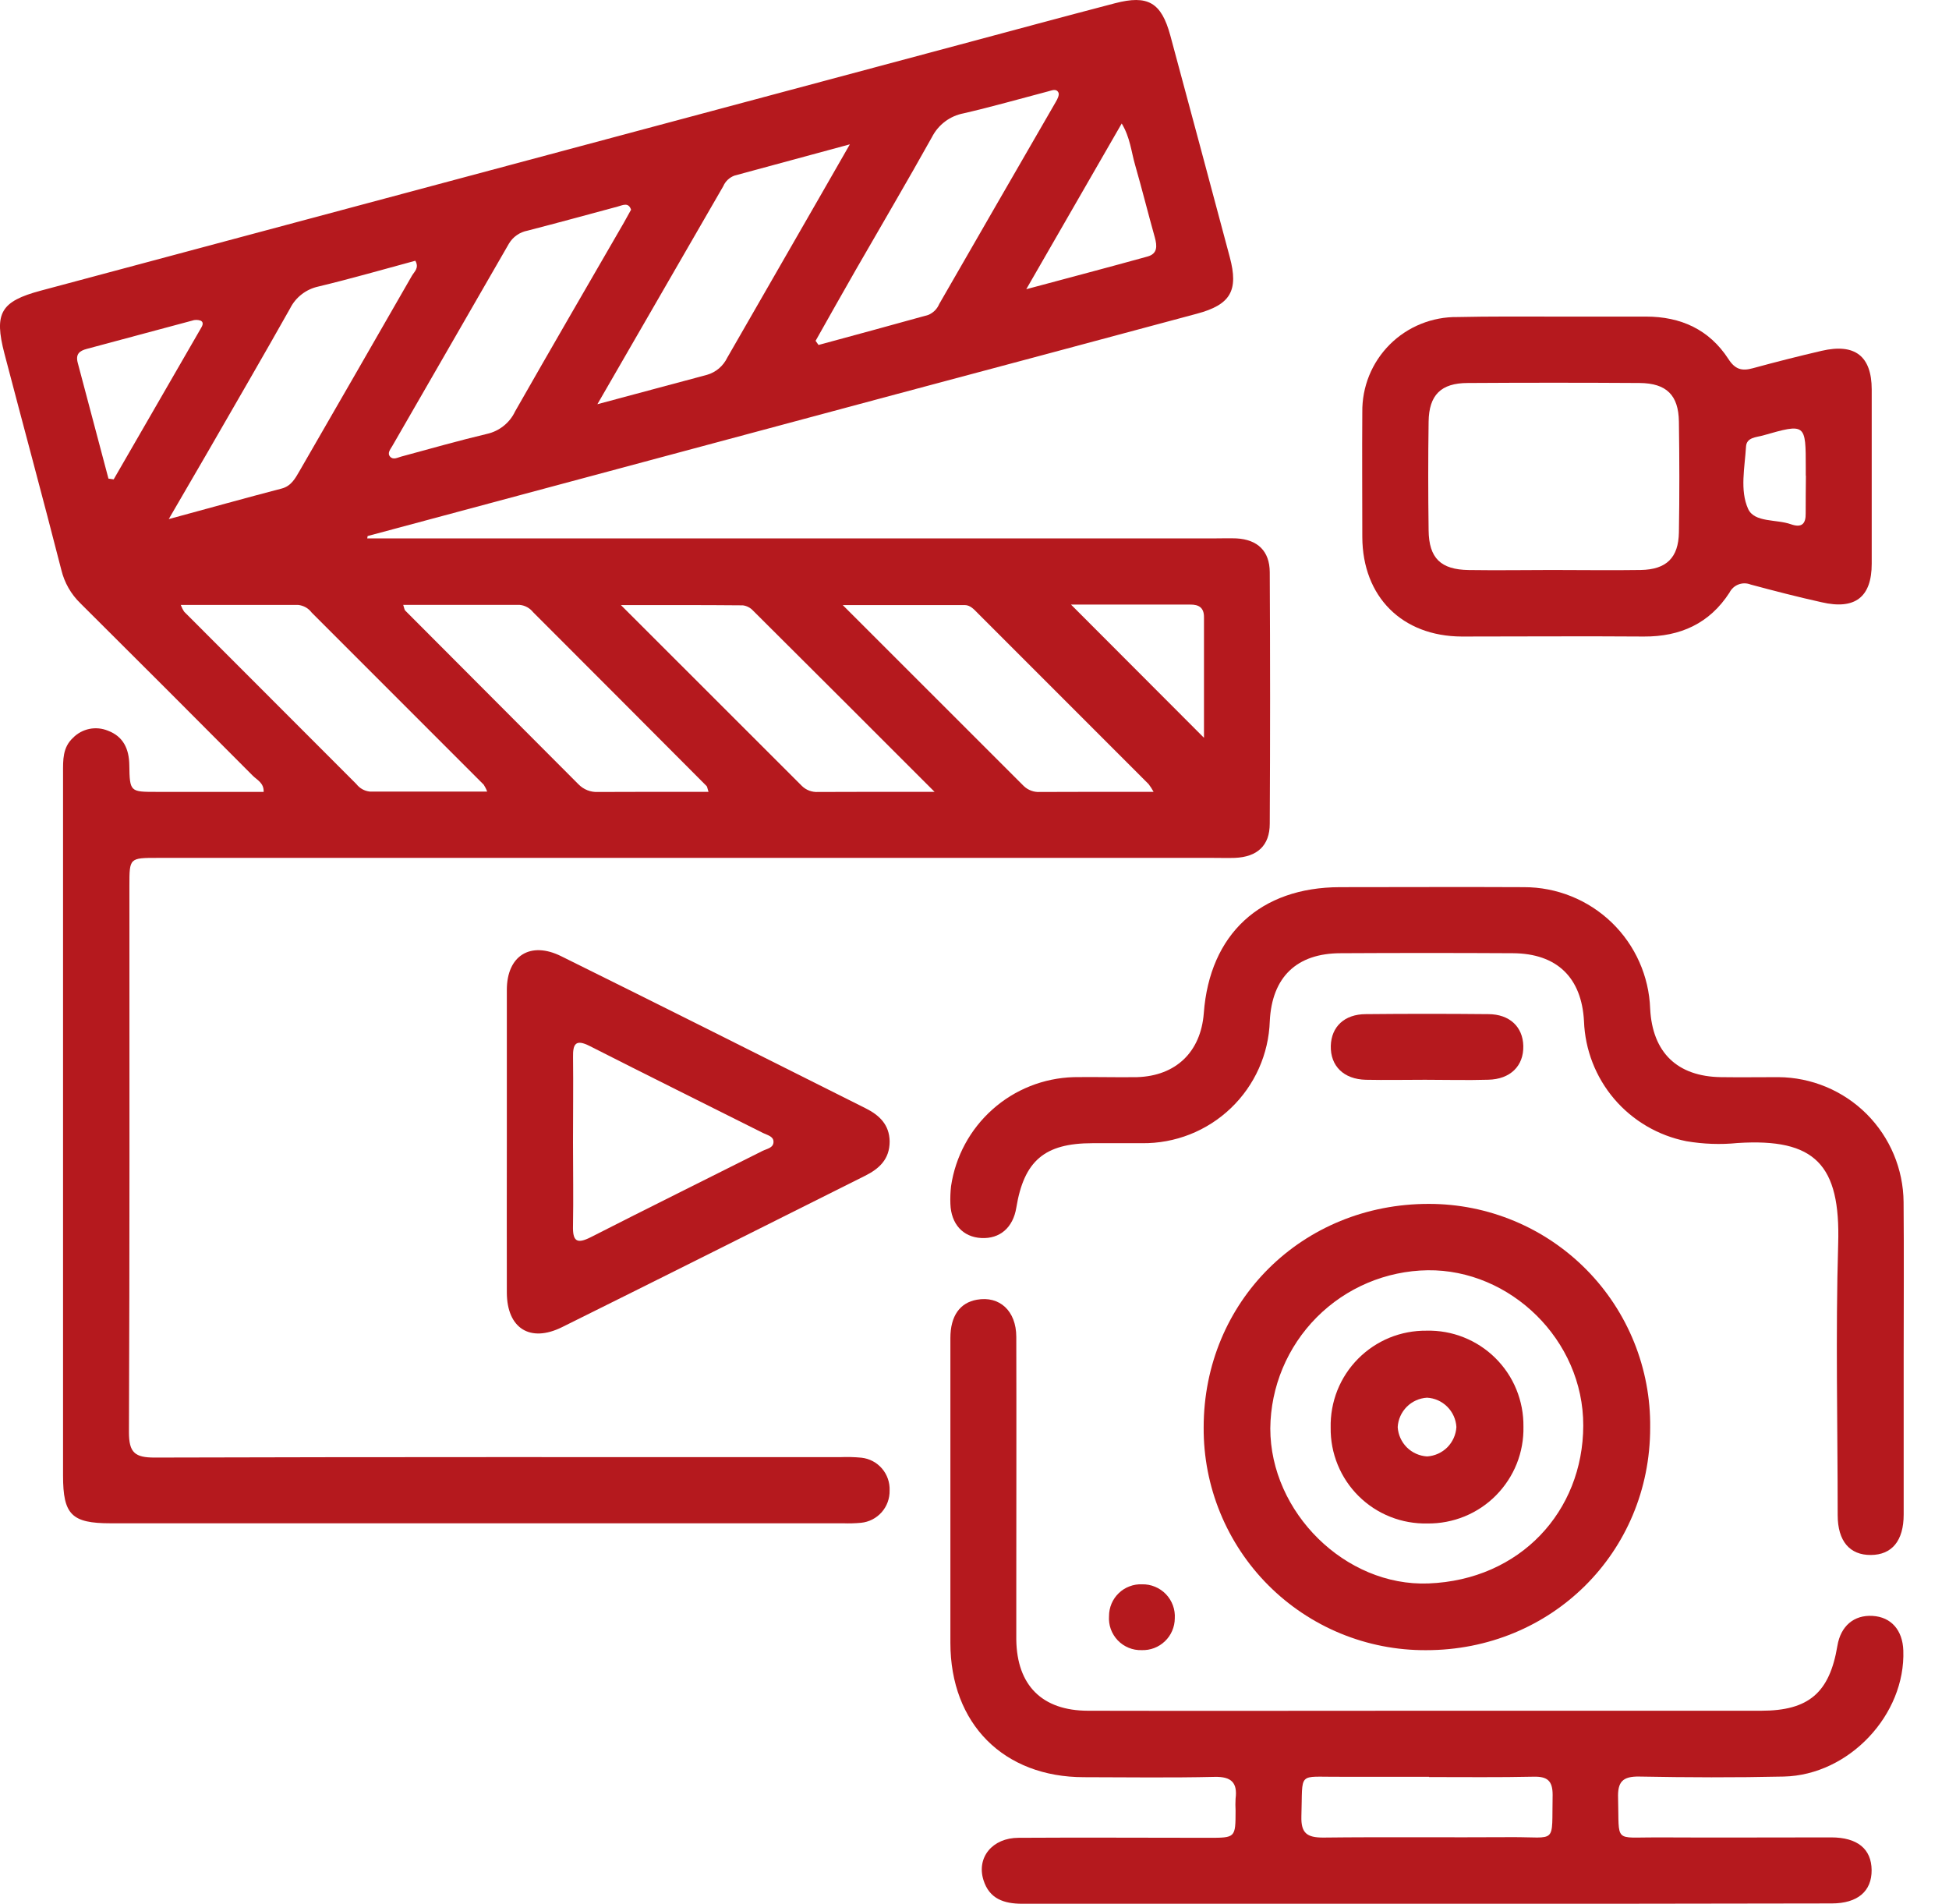
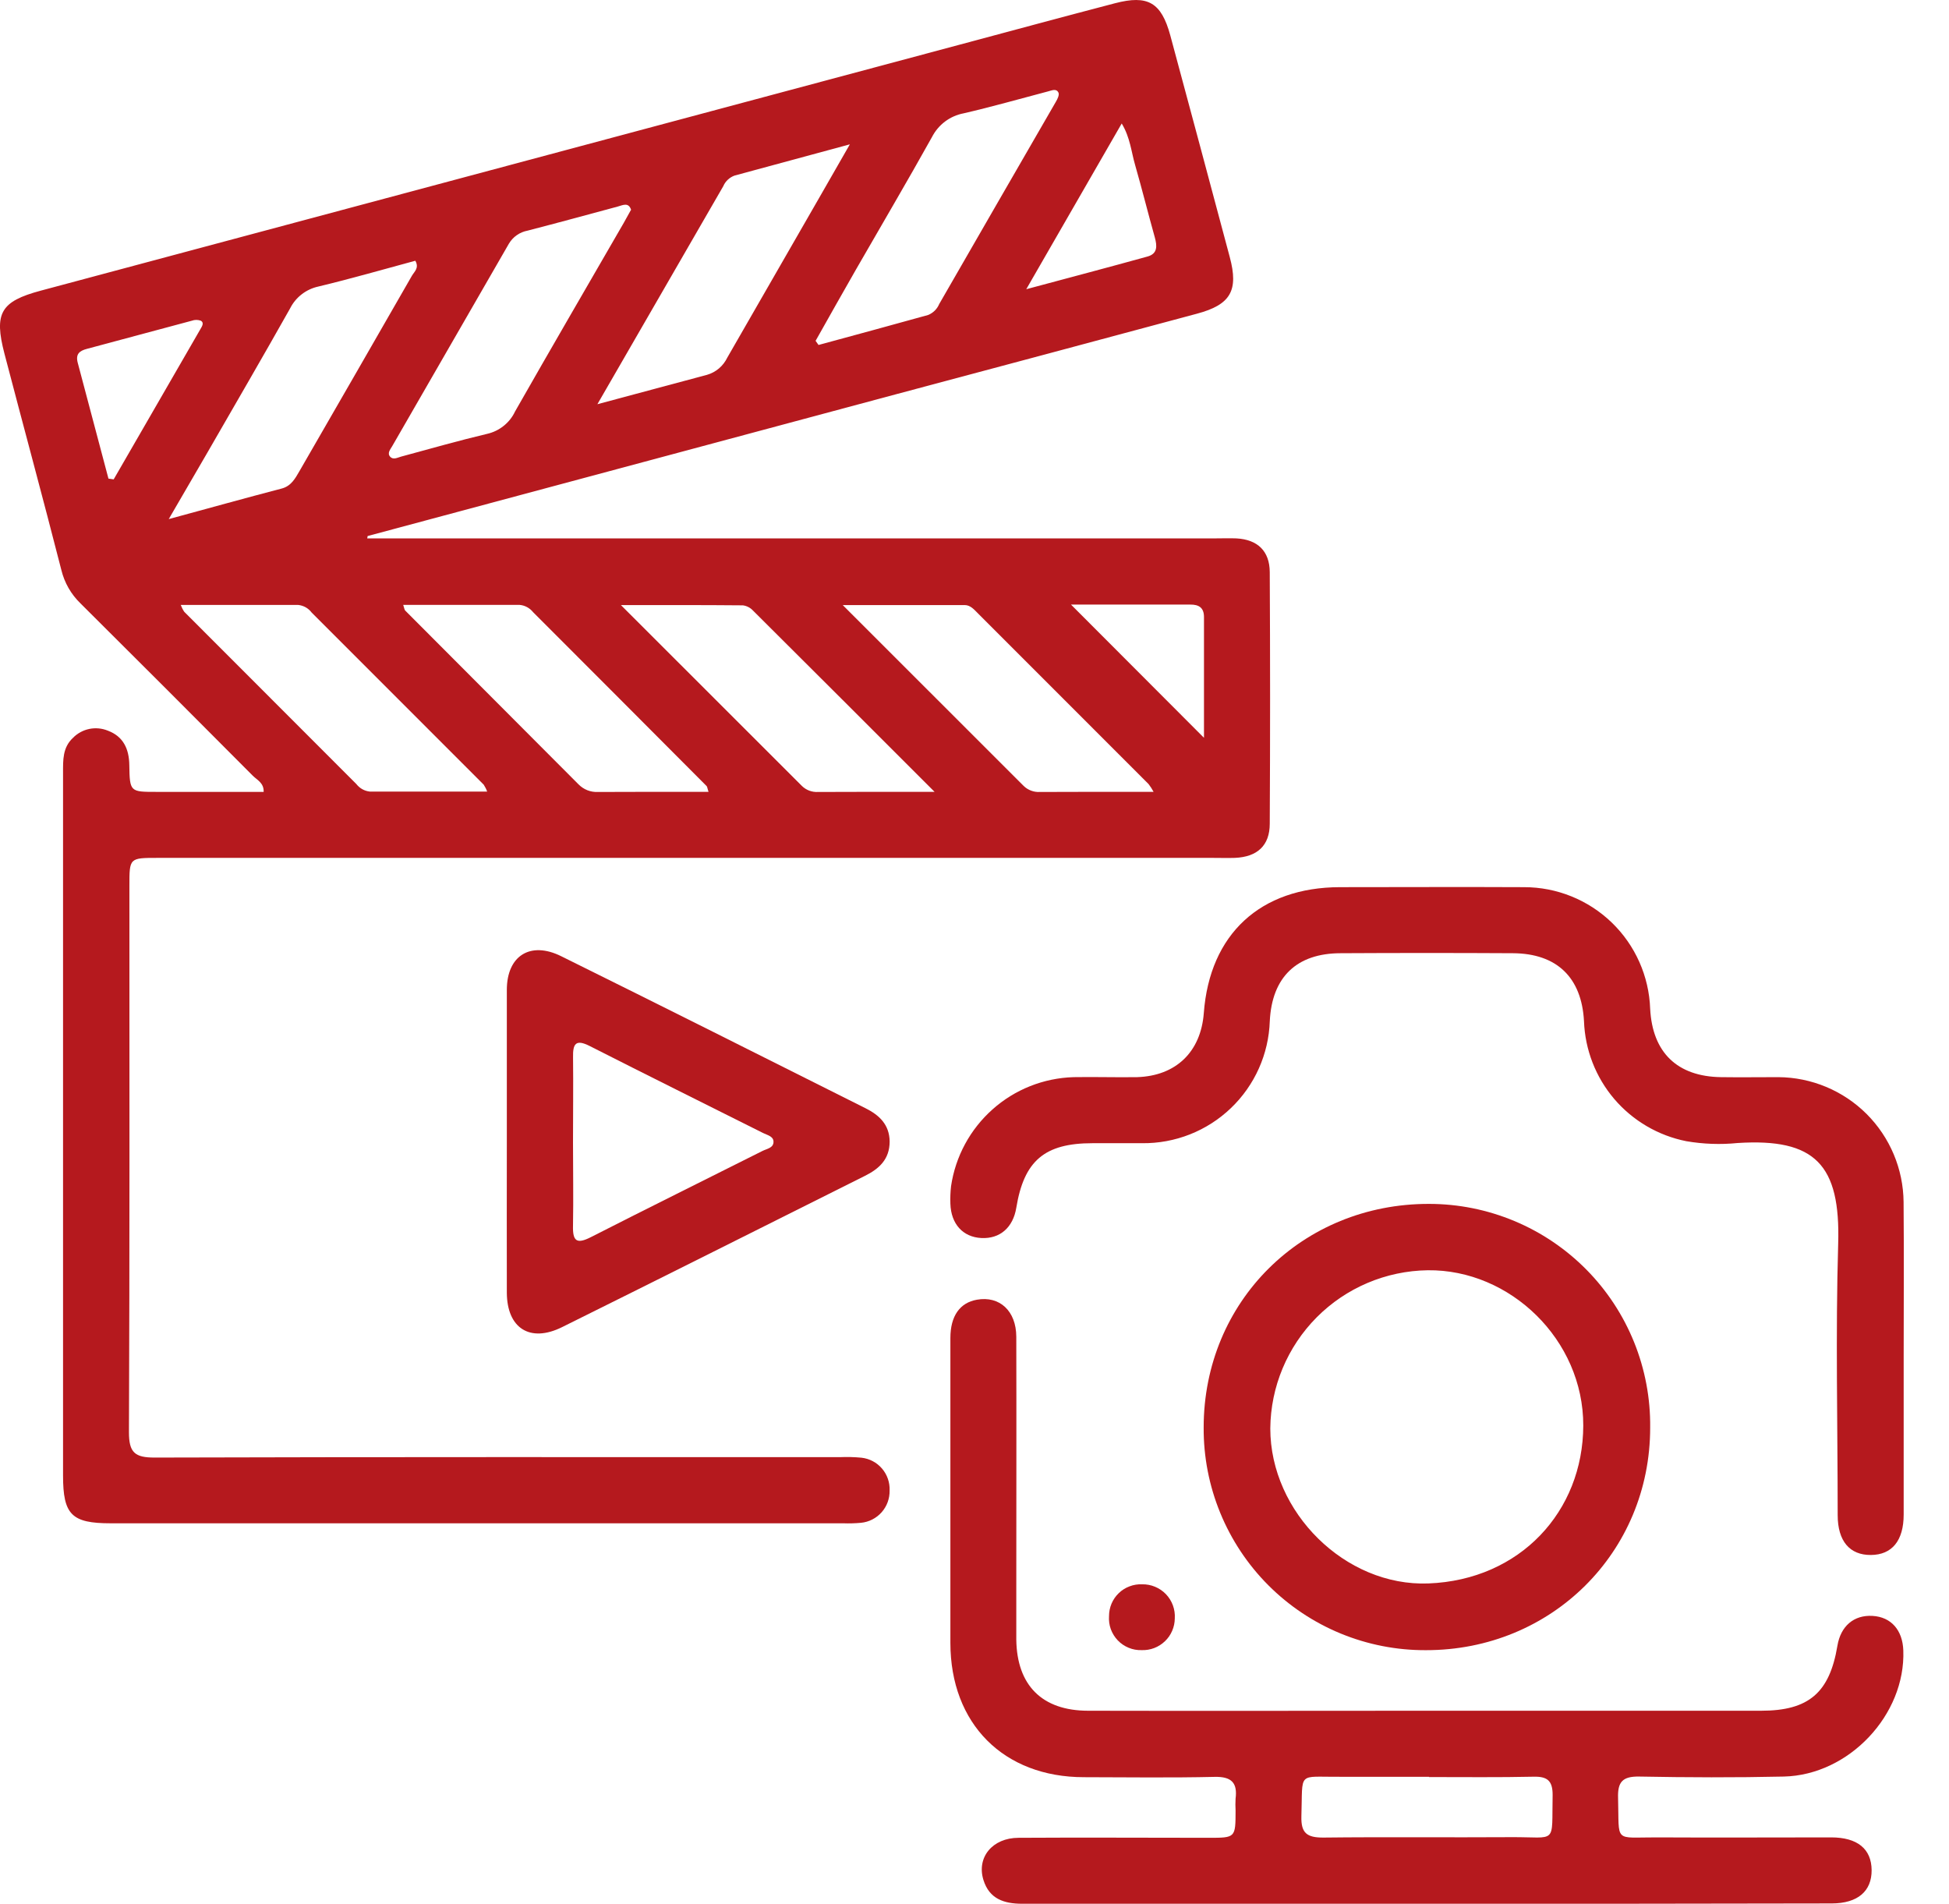
<svg xmlns="http://www.w3.org/2000/svg" width="43" height="42" viewBox="0 0 43 42" fill="none">
  <path d="M8.102 11.877H26.798C26.958 11.877 27.118 11.871 27.278 11.877C27.745 11.902 28.012 12.156 28.014 12.622C28.024 14.471 28.024 16.321 28.014 18.171C28.014 18.655 27.737 18.905 27.243 18.925C27.083 18.93 26.922 18.925 26.762 18.925H3.478C2.856 18.925 2.855 18.925 2.855 19.539C2.855 23.558 2.862 27.577 2.845 31.595C2.845 32.046 2.976 32.155 3.413 32.154C8.451 32.139 13.489 32.145 18.527 32.145C18.687 32.138 18.848 32.142 19.007 32.157C19.183 32.177 19.344 32.262 19.459 32.396C19.574 32.53 19.634 32.703 19.627 32.879C19.631 33.056 19.569 33.227 19.452 33.36C19.335 33.492 19.172 33.576 18.997 33.593C18.866 33.605 18.735 33.609 18.604 33.604H2.441C1.582 33.604 1.391 33.415 1.391 32.553C1.391 27.384 1.391 22.215 1.391 17.045C1.391 16.767 1.38 16.49 1.611 16.276C1.709 16.176 1.835 16.108 1.972 16.08C2.109 16.052 2.251 16.066 2.381 16.119C2.719 16.246 2.848 16.519 2.853 16.878C2.862 17.469 2.871 17.469 3.453 17.469C4.239 17.469 5.023 17.469 5.817 17.469C5.824 17.269 5.67 17.206 5.577 17.112C4.314 15.842 3.047 14.575 1.777 13.312C1.568 13.111 1.421 12.854 1.353 12.572C0.946 10.979 0.514 9.392 0.098 7.801C-0.135 6.907 0.014 6.649 0.899 6.412L21.182 0.983C22.32 0.678 23.458 0.37 24.598 0.072C25.325 -0.118 25.621 0.052 25.82 0.782C26.263 2.416 26.695 4.042 27.132 5.672C27.329 6.408 27.153 6.722 26.405 6.921C24.198 7.514 21.992 8.105 19.785 8.693L8.111 11.825L8.102 11.877ZM10.748 17.462C10.729 17.409 10.703 17.358 10.672 17.31C9.407 16.043 8.141 14.776 6.875 13.512C6.84 13.465 6.795 13.426 6.744 13.397C6.693 13.369 6.637 13.351 6.578 13.345C5.725 13.345 4.873 13.345 3.988 13.345C4.008 13.398 4.033 13.449 4.065 13.496C5.329 14.763 6.594 16.029 7.861 17.295C7.897 17.341 7.941 17.38 7.992 17.409C8.043 17.438 8.1 17.456 8.158 17.462C9.011 17.463 9.864 17.462 10.748 17.462ZM15.632 17.468C15.605 17.388 15.604 17.351 15.587 17.338C14.314 16.06 13.039 14.782 11.763 13.506C11.726 13.46 11.681 13.422 11.63 13.394C11.579 13.366 11.522 13.349 11.464 13.344C10.612 13.344 9.761 13.344 8.896 13.344C8.921 13.418 8.922 13.451 8.94 13.469C10.213 14.747 11.488 16.025 12.763 17.302C12.819 17.359 12.886 17.404 12.96 17.433C13.034 17.462 13.114 17.475 13.194 17.471C13.99 17.467 14.79 17.468 15.632 17.468ZM20.619 17.468C19.229 16.079 17.924 14.772 16.615 13.471C16.556 13.407 16.476 13.365 16.39 13.354C15.526 13.346 14.662 13.348 13.699 13.348L17.693 17.339C17.74 17.385 17.796 17.42 17.858 17.443C17.919 17.465 17.985 17.475 18.05 17.471C18.863 17.467 19.677 17.468 20.619 17.468ZM25.451 17.468C25.419 17.408 25.382 17.351 25.341 17.297C24.087 16.041 22.831 14.784 21.574 13.529C21.492 13.447 21.41 13.349 21.286 13.348C20.421 13.348 19.556 13.348 18.593 13.348L22.585 17.338C22.632 17.384 22.688 17.419 22.75 17.442C22.811 17.465 22.877 17.475 22.942 17.471C23.756 17.467 24.571 17.468 25.451 17.468ZM13.18 8.917C14.06 8.684 14.828 8.472 15.598 8.269C15.696 8.241 15.786 8.192 15.863 8.127C15.94 8.061 16.002 7.98 16.046 7.889C16.717 6.721 17.394 5.546 18.067 4.375C18.275 4.015 18.481 3.655 18.75 3.184L16.207 3.873C16.151 3.893 16.101 3.924 16.058 3.964C16.015 4.004 15.981 4.052 15.958 4.106L13.18 8.917ZM3.724 11.451C4.628 11.206 5.422 10.984 6.216 10.777C6.424 10.722 6.513 10.555 6.608 10.391C7.436 8.957 8.262 7.522 9.087 6.085C9.138 5.995 9.255 5.912 9.163 5.752C8.452 5.944 7.742 6.149 7.024 6.321C6.891 6.35 6.765 6.408 6.657 6.492C6.549 6.575 6.461 6.682 6.4 6.804C5.801 7.868 5.187 8.923 4.578 9.98C4.311 10.44 4.044 10.899 3.723 11.451H3.724ZM17.994 7.519L18.059 7.61C18.867 7.39 19.674 7.173 20.479 6.948C20.534 6.925 20.583 6.892 20.625 6.851C20.666 6.81 20.699 6.76 20.722 6.706C21.578 5.219 22.436 3.731 23.297 2.242C23.332 2.183 23.375 2.093 23.353 2.045C23.306 1.944 23.206 1.996 23.12 2.017C22.5 2.18 21.885 2.356 21.261 2.5C21.112 2.528 20.971 2.59 20.85 2.681C20.729 2.772 20.63 2.89 20.561 3.025C20.015 4.005 19.445 4.971 18.886 5.944C18.587 6.467 18.29 6.992 17.994 7.519ZM13.925 4.633C13.868 4.451 13.738 4.528 13.624 4.558C12.964 4.736 12.304 4.916 11.64 5.088C11.555 5.104 11.474 5.137 11.403 5.187C11.332 5.236 11.272 5.301 11.228 5.375C10.369 6.863 9.511 8.351 8.655 9.839C8.614 9.912 8.538 9.994 8.606 10.073C8.674 10.151 8.767 10.096 8.849 10.073C9.48 9.903 10.11 9.722 10.747 9.571C10.88 9.541 11.005 9.481 11.112 9.395C11.219 9.31 11.305 9.202 11.363 9.078C12.155 7.687 12.961 6.303 13.762 4.916C13.807 4.834 13.856 4.744 13.919 4.633H13.925ZM26.563 16.276C26.563 15.406 26.563 14.509 26.563 13.612C26.563 13.402 26.447 13.335 26.258 13.337C25.879 13.337 25.501 13.337 25.123 13.337H23.629L26.563 16.276ZM22.642 6.38C23.618 6.118 24.469 5.894 25.317 5.659C25.542 5.597 25.53 5.425 25.478 5.236C25.329 4.705 25.196 4.171 25.044 3.641C24.959 3.351 24.936 3.036 24.748 2.724L22.642 6.38ZM2.399 10.559L2.508 10.575C3.145 9.472 3.782 8.369 4.419 7.265C4.455 7.203 4.51 7.124 4.434 7.076C4.368 7.051 4.295 7.051 4.229 7.076C3.457 7.28 2.688 7.492 1.917 7.696C1.75 7.74 1.665 7.813 1.715 8.003C1.941 8.853 2.166 9.708 2.393 10.559H2.399Z" fill="#B5191E" />
  <path d="M31.464 41.997C28.494 41.997 25.524 41.997 22.553 41.997C22.148 41.997 21.827 41.888 21.698 41.475C21.541 40.975 21.895 40.542 22.474 40.542C23.875 40.533 25.27 40.542 26.667 40.542C27.259 40.542 27.259 40.542 27.26 39.94C27.255 39.853 27.255 39.766 27.26 39.679C27.305 39.329 27.17 39.19 26.799 39.198C25.838 39.22 24.877 39.207 23.916 39.205C22.141 39.205 20.969 38.025 20.968 36.243C20.968 34.001 20.968 31.759 20.968 29.517C20.968 29.03 21.178 28.738 21.552 28.672C22.053 28.582 22.42 28.918 22.422 29.489C22.427 31.381 22.422 33.274 22.422 35.167C22.422 35.502 22.422 35.836 22.422 36.171C22.436 37.178 22.99 37.738 24.006 37.739C26.482 37.745 28.956 37.739 31.431 37.739H38.855C39.906 37.739 40.365 37.342 40.538 36.306C40.61 35.871 40.903 35.622 41.314 35.647C41.725 35.671 41.976 35.962 41.992 36.408C42.044 37.825 40.796 39.159 39.354 39.191C38.292 39.215 37.228 39.211 36.166 39.191C35.798 39.185 35.686 39.308 35.699 39.668C35.727 40.669 35.594 40.529 36.557 40.533C37.841 40.54 39.119 40.533 40.4 40.533C40.983 40.533 41.289 40.79 41.293 41.255C41.296 41.719 40.988 41.989 40.413 41.99C37.431 41.996 34.448 41.999 31.464 41.997ZM31.528 39.196C30.873 39.196 30.218 39.196 29.562 39.196C28.61 39.205 28.745 39.059 28.712 40.07C28.702 40.44 28.836 40.537 29.191 40.537C30.574 40.521 31.958 40.537 33.341 40.528C34.37 40.521 34.232 40.71 34.255 39.594C34.255 39.284 34.138 39.189 33.844 39.194C33.072 39.211 32.301 39.202 31.528 39.202V39.196Z" fill="#B5191E" />
  <path d="M42 29.962C42 31.112 42 32.262 42 33.411C42 33.989 41.741 34.3 41.277 34.303C40.812 34.307 40.544 34 40.544 33.423C40.544 31.428 40.496 29.433 40.555 27.44C40.608 25.689 40.044 25.106 38.337 25.215C37.96 25.253 37.579 25.239 37.205 25.175C36.585 25.052 36.025 24.724 35.615 24.244C35.205 23.763 34.97 23.158 34.947 22.527C34.895 21.564 34.349 21.034 33.379 21.028C32.112 21.021 30.846 21.021 29.581 21.028C28.606 21.028 28.063 21.557 28.015 22.524C27.991 23.253 27.683 23.943 27.155 24.447C26.628 24.951 25.924 25.228 25.195 25.219C24.832 25.219 24.468 25.219 24.104 25.219C23.045 25.219 22.592 25.607 22.422 26.644C22.35 27.081 22.06 27.332 21.651 27.311C21.242 27.29 20.983 27 20.968 26.557C20.963 26.426 20.968 26.295 20.983 26.165C21.08 25.511 21.404 24.912 21.898 24.473C22.391 24.033 23.024 23.782 23.685 23.762C24.152 23.754 24.619 23.769 25.085 23.762C25.946 23.736 26.494 23.203 26.559 22.349C26.689 20.607 27.806 19.574 29.562 19.571C30.915 19.571 32.269 19.564 33.623 19.571C34.345 19.57 35.039 19.85 35.559 20.351C36.078 20.852 36.382 21.535 36.407 22.256C36.458 23.219 37.004 23.748 37.969 23.762C38.391 23.768 38.813 23.762 39.236 23.762C39.966 23.767 40.665 24.059 41.182 24.574C41.698 25.09 41.992 25.788 41.998 26.518C42.008 27.662 42 28.812 42 29.962Z" fill="#B5191E" />
-   <path d="M34.304 6.984C34.974 6.984 35.644 6.984 36.314 6.984C37.083 6.984 37.709 7.268 38.132 7.918C38.281 8.151 38.431 8.19 38.673 8.123C39.178 7.985 39.684 7.857 40.191 7.739C40.926 7.569 41.293 7.856 41.295 8.591C41.295 9.872 41.295 11.154 41.295 12.435C41.295 13.173 40.927 13.457 40.191 13.286C39.667 13.17 39.14 13.034 38.624 12.895C38.538 12.861 38.443 12.86 38.356 12.893C38.27 12.925 38.199 12.99 38.157 13.073C37.717 13.754 37.073 14.046 36.269 14.042C34.928 14.032 33.584 14.042 32.249 14.042C30.933 14.036 30.062 13.164 30.056 11.848C30.056 10.931 30.049 10.013 30.056 9.096C30.052 8.818 30.103 8.543 30.207 8.286C30.311 8.03 30.466 7.796 30.662 7.6C30.858 7.404 31.091 7.25 31.348 7.146C31.605 7.042 31.88 6.99 32.157 6.994C32.877 6.978 33.591 6.984 34.304 6.984ZM34.236 12.574C34.89 12.574 35.545 12.584 36.199 12.574C36.765 12.564 37.032 12.305 37.041 11.744C37.055 10.927 37.053 10.116 37.041 9.302C37.033 8.719 36.769 8.454 36.176 8.449C34.912 8.441 33.648 8.441 32.384 8.449C31.791 8.449 31.527 8.715 31.519 9.301C31.507 10.101 31.508 10.9 31.519 11.699C31.526 12.313 31.786 12.567 32.406 12.575C33.026 12.584 33.626 12.575 34.236 12.574ZM39.84 10.494V10.32C39.84 9.34 39.84 9.337 38.894 9.607C38.748 9.648 38.535 9.647 38.522 9.85C38.494 10.317 38.383 10.815 38.568 11.226C38.707 11.533 39.193 11.45 39.515 11.566C39.748 11.647 39.843 11.559 39.838 11.323C39.837 11.046 39.841 10.771 39.843 10.494H39.84Z" fill="#B5191E" />
  <path d="M36.407 31.495C36.407 34.245 34.228 36.406 31.459 36.403C30.814 36.406 30.174 36.281 29.577 36.035C28.98 35.789 28.438 35.427 27.982 34.97C27.526 34.513 27.166 33.97 26.921 33.373C26.676 32.775 26.552 32.136 26.556 31.49C26.556 28.71 28.733 26.553 31.528 26.558C32.174 26.558 32.813 26.686 33.409 26.935C34.004 27.183 34.545 27.548 34.999 28.007C35.453 28.466 35.811 29.011 36.053 29.61C36.294 30.208 36.415 30.849 36.407 31.495ZM31.499 28.022C30.579 28.035 29.7 28.407 29.051 29.059C28.402 29.712 28.034 30.592 28.026 31.512C28.026 33.36 29.68 35.001 31.514 34.931C33.538 34.854 34.926 33.341 34.931 31.449C34.935 29.557 33.318 28 31.499 28.022Z" fill="#B5191E" />
  <path d="M11.182 25.156C11.182 24.05 11.182 22.945 11.182 21.838C11.182 21.084 11.7 20.756 12.381 21.094C14.624 22.203 16.859 23.327 19.096 24.448C19.396 24.598 19.623 24.807 19.628 25.18C19.628 25.576 19.395 25.785 19.076 25.943C16.851 27.055 14.63 28.172 12.4 29.277C11.693 29.627 11.186 29.301 11.182 28.517C11.179 27.396 11.182 26.275 11.182 25.156ZM12.642 25.204C12.642 25.816 12.653 26.427 12.642 27.039C12.633 27.379 12.721 27.452 13.037 27.291C14.296 26.649 15.562 26.024 16.824 25.389C16.92 25.341 17.076 25.323 17.065 25.175C17.056 25.064 16.924 25.039 16.837 24.995C15.561 24.355 14.283 23.722 13.012 23.076C12.699 22.917 12.637 23.028 12.643 23.326C12.65 23.95 12.642 24.578 12.642 25.204Z" fill="#B5191E" />
-   <path d="M31.441 23.82C31.005 23.82 30.57 23.829 30.134 23.82C29.645 23.809 29.35 23.515 29.361 23.072C29.372 22.651 29.661 22.372 30.135 22.372C31.035 22.363 31.935 22.363 32.834 22.372C33.307 22.372 33.598 22.654 33.608 23.072C33.619 23.514 33.322 23.809 32.834 23.819C32.37 23.833 31.905 23.82 31.441 23.82Z" fill="#B5191E" />
  <path d="M25.198 34.95C25.295 34.948 25.393 34.966 25.483 35.004C25.574 35.041 25.655 35.097 25.723 35.167C25.791 35.238 25.843 35.322 25.877 35.414C25.911 35.506 25.925 35.604 25.919 35.702C25.918 35.796 25.899 35.889 25.861 35.976C25.824 36.063 25.77 36.141 25.701 36.206C25.633 36.272 25.553 36.322 25.465 36.356C25.377 36.39 25.282 36.405 25.188 36.402C25.09 36.405 24.992 36.388 24.901 36.35C24.811 36.313 24.729 36.258 24.661 36.187C24.593 36.116 24.541 36.031 24.507 35.939C24.474 35.847 24.461 35.748 24.468 35.65C24.468 35.556 24.487 35.462 24.524 35.375C24.561 35.288 24.615 35.21 24.683 35.145C24.751 35.079 24.832 35.028 24.921 34.995C25.009 34.961 25.103 34.946 25.198 34.95Z" fill="#B5191E" />
-   <path d="M31.494 33.608C31.214 33.614 30.934 33.565 30.674 33.461C30.413 33.358 30.176 33.203 29.976 33.005C29.777 32.808 29.619 32.572 29.513 32.312C29.407 32.053 29.354 31.774 29.358 31.494C29.352 31.213 29.402 30.934 29.505 30.673C29.609 30.412 29.764 30.175 29.962 29.975C30.159 29.776 30.395 29.618 30.654 29.511C30.914 29.405 31.192 29.352 31.473 29.355C31.754 29.348 32.033 29.398 32.294 29.502C32.555 29.606 32.792 29.761 32.991 29.958C33.191 30.156 33.349 30.391 33.455 30.651C33.561 30.911 33.614 31.189 33.611 31.47C33.617 31.751 33.567 32.03 33.463 32.291C33.359 32.551 33.203 32.788 33.006 32.988C32.809 33.188 32.573 33.345 32.313 33.452C32.053 33.558 31.775 33.611 31.494 33.608ZM31.486 32.129C31.654 32.118 31.813 32.047 31.933 31.927C32.051 31.807 32.122 31.648 32.132 31.48C32.122 31.311 32.05 31.152 31.931 31.033C31.811 30.913 31.652 30.842 31.484 30.833C31.315 30.843 31.156 30.915 31.037 31.034C30.918 31.154 30.846 31.313 30.837 31.482C30.847 31.65 30.919 31.809 31.038 31.929C31.158 32.048 31.317 32.119 31.486 32.129Z" fill="#B5191E" />
</svg>